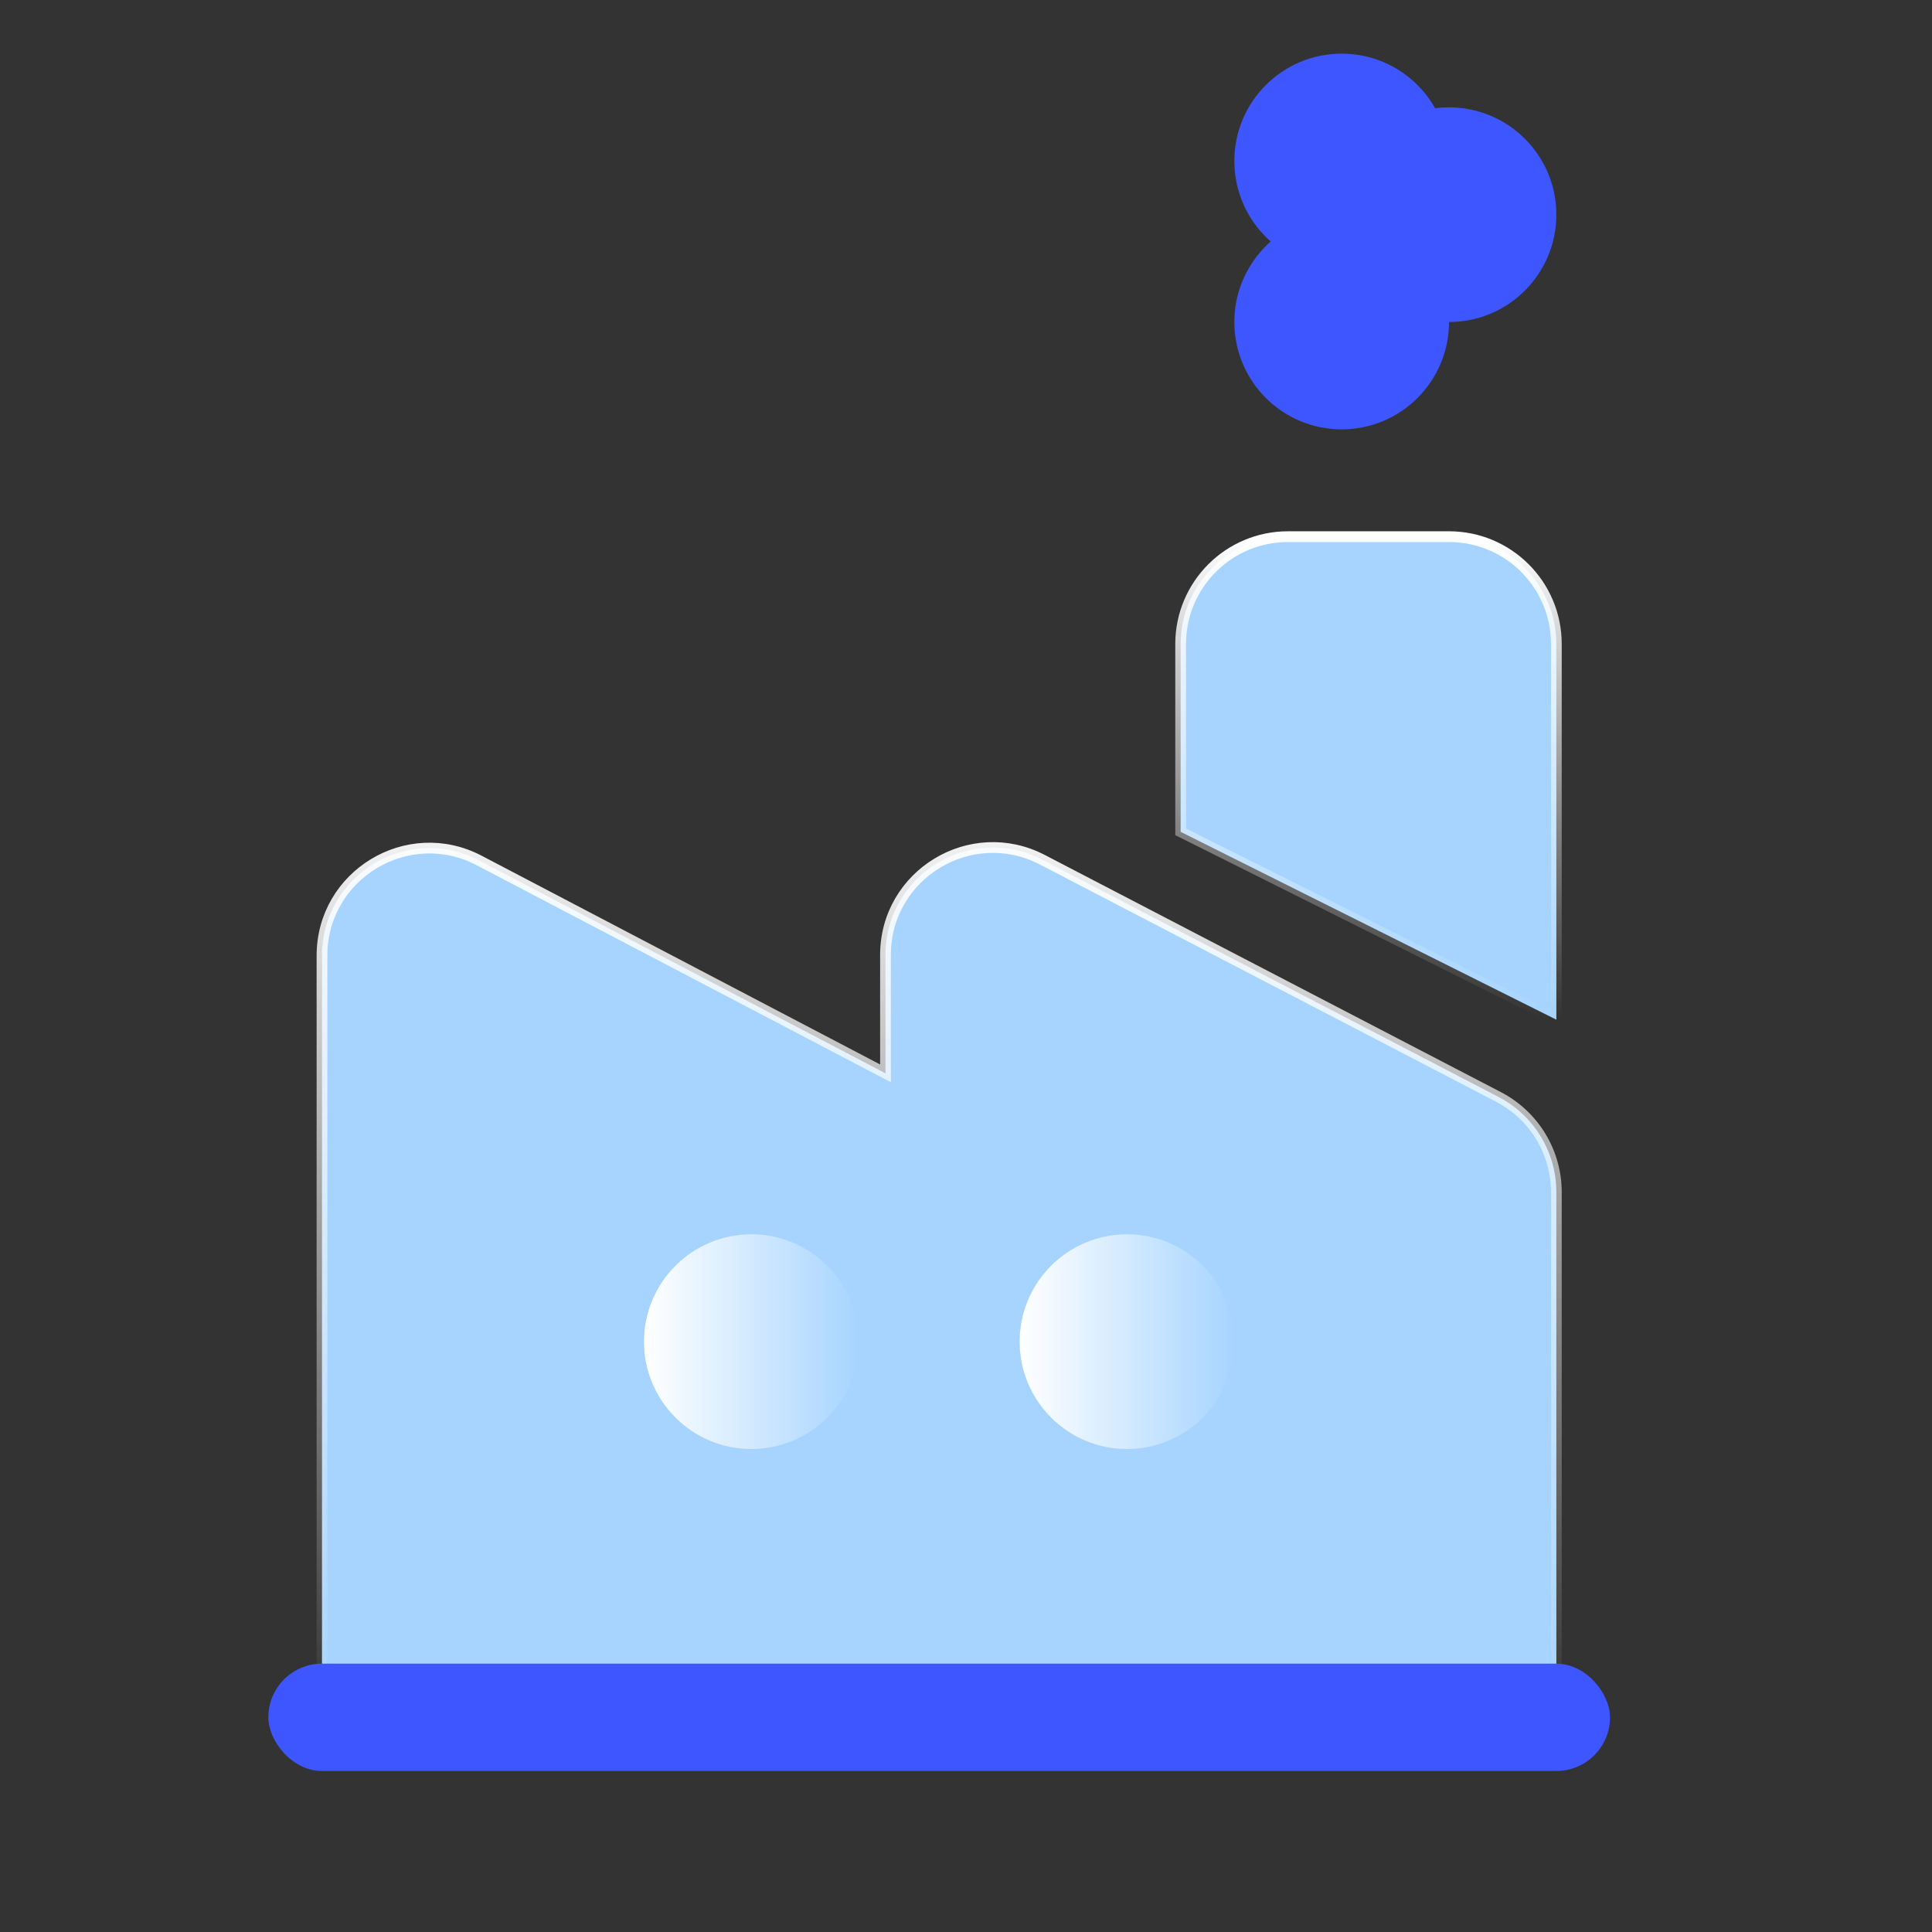
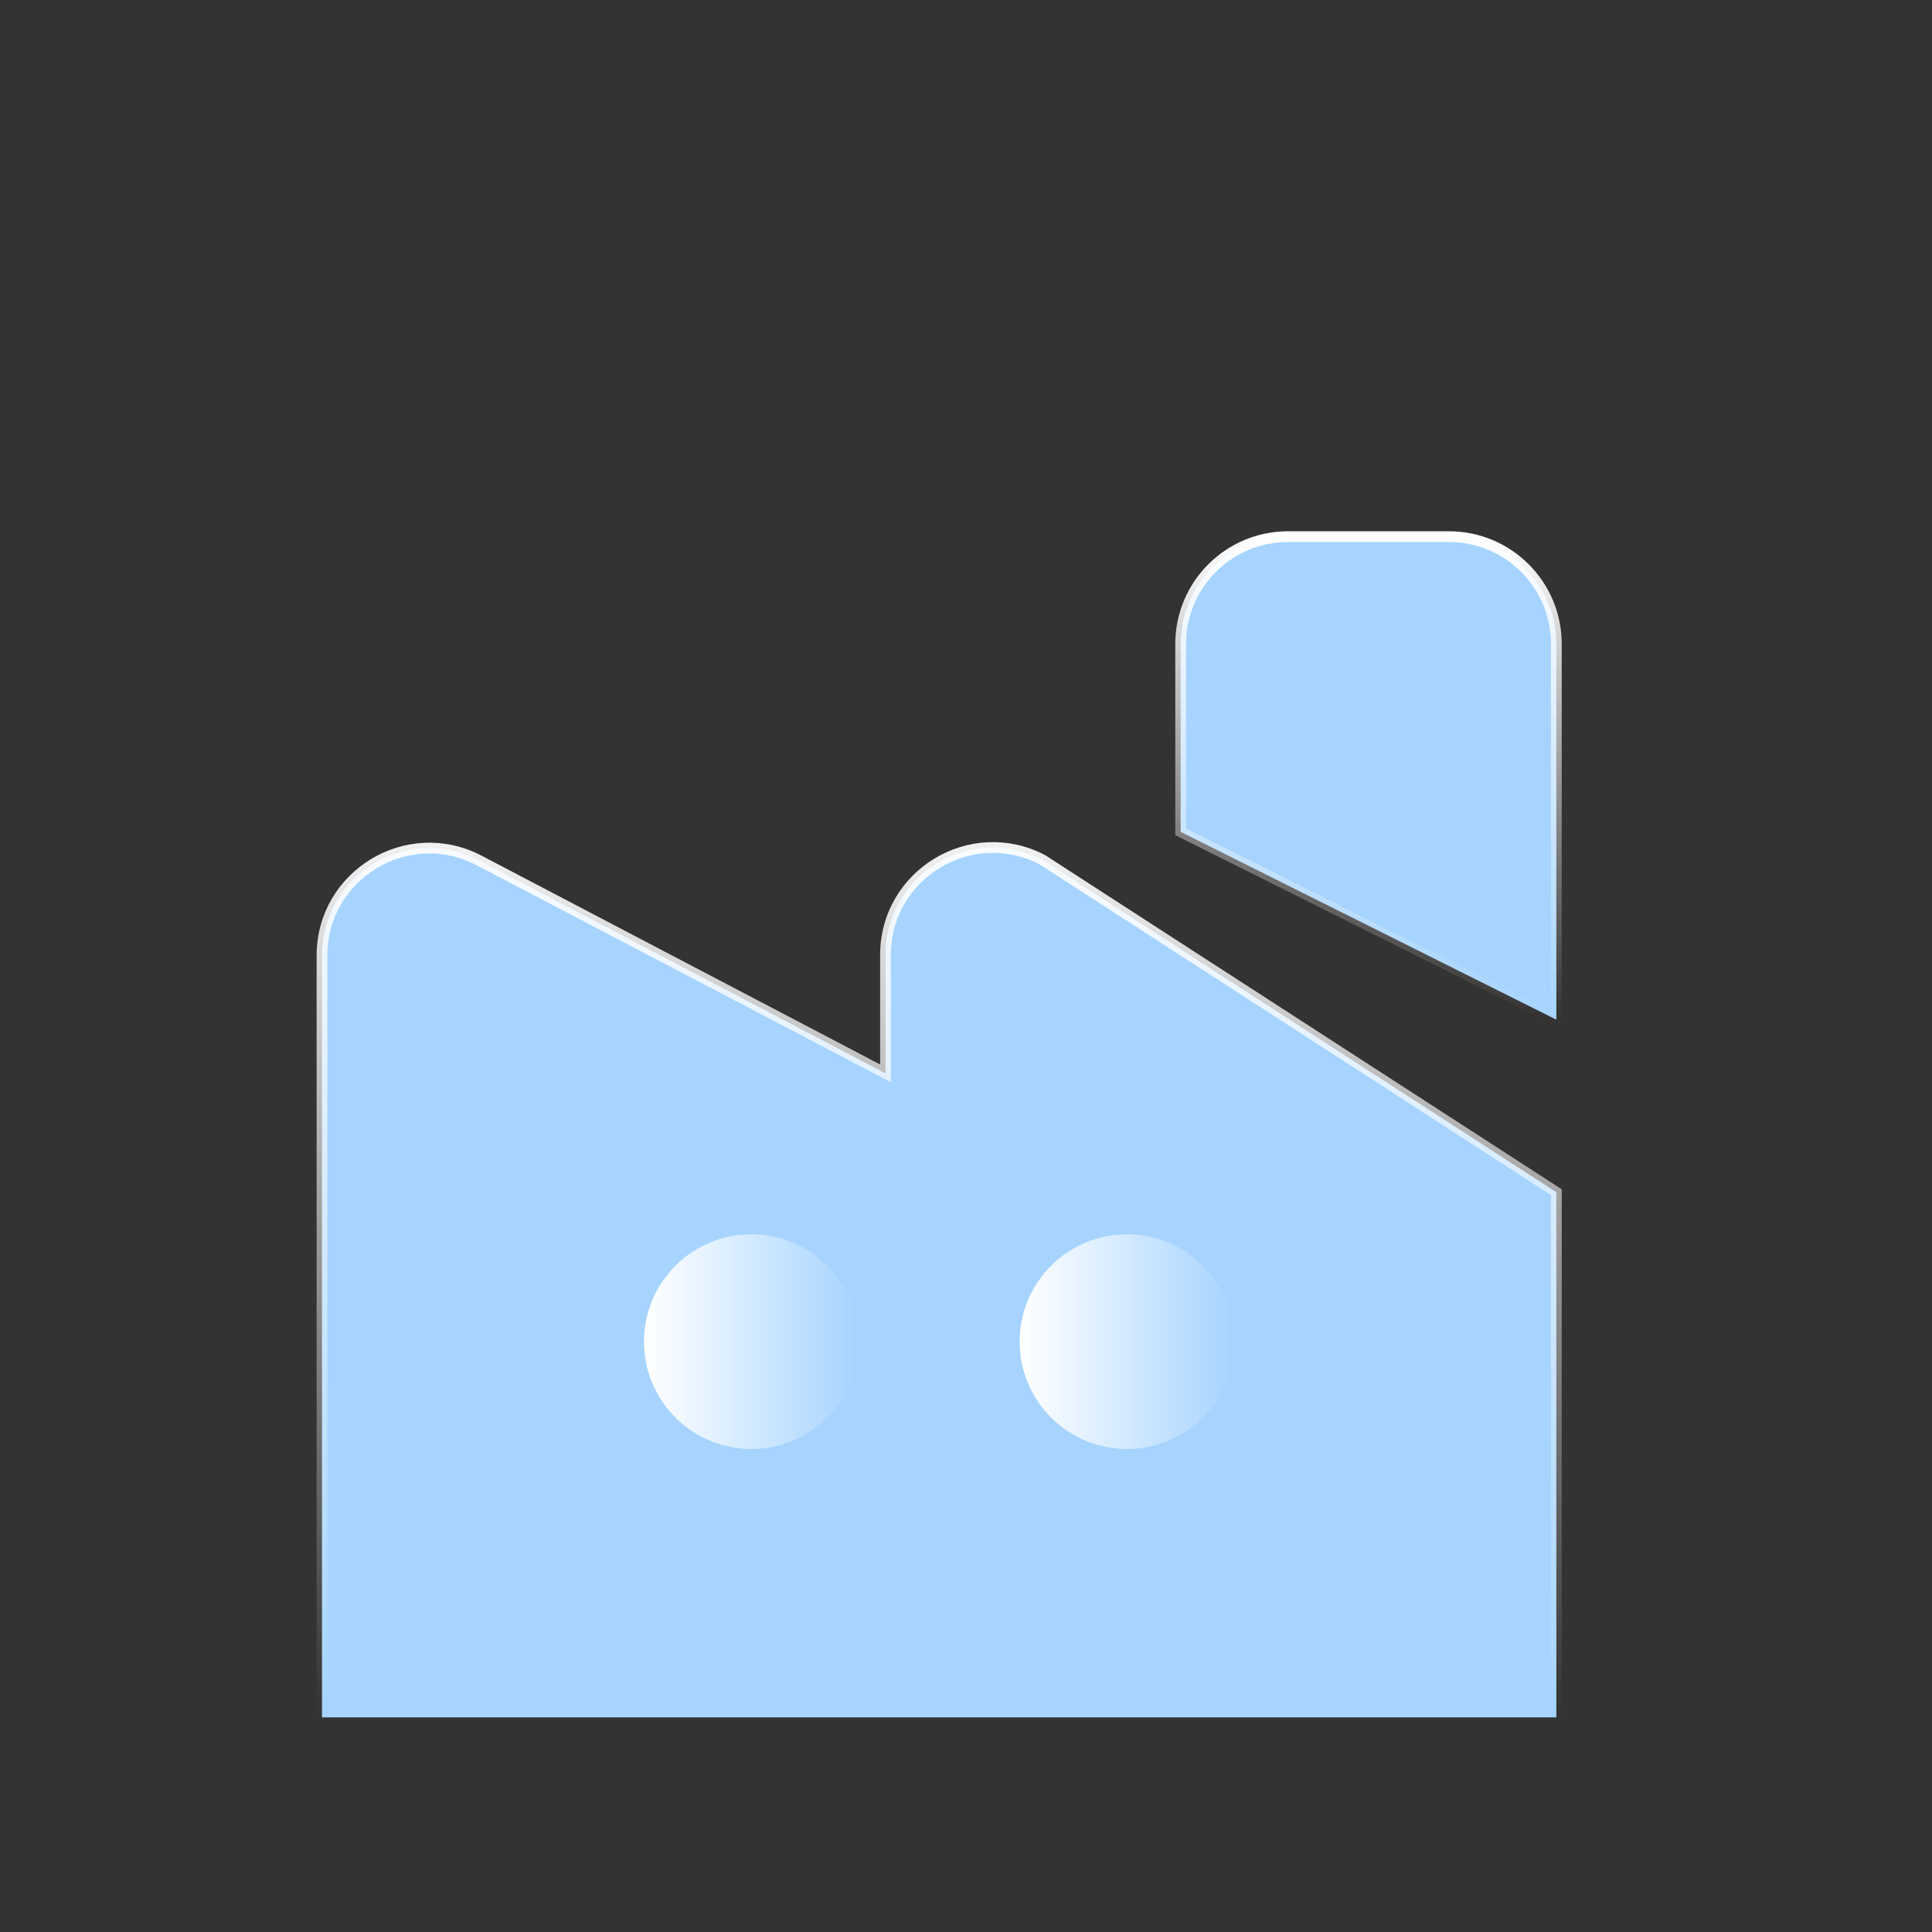
<svg xmlns="http://www.w3.org/2000/svg" width="48" height="48" viewBox="0 0 48 48" fill="none">
  <rect x="0" y="0" width="48" height="48" fill="#333333" stroke="none" />
-   <path d="M8 23.741V42.667H38.667V29.619C38.667 28.624 38.113 27.712 37.23 27.253L25.897 21.36C24.122 20.437 22 21.725 22 23.726V26.667L11.904 21.378C10.129 20.448 8 21.736 8 23.741Z" fill="#A6D4FF" stroke="url(#paint0_linear_643_4690)" stroke-width="0.267" />
-   <rect x="6.667" y="41.333" width="33.333" height="2.667" rx="1.333" fill="#3E56FF" />
+   <path d="M8 23.741V42.667H38.667V29.619L25.897 21.36C24.122 20.437 22 21.725 22 23.726V26.667L11.904 21.378C10.129 20.448 8 21.736 8 23.741Z" fill="#A6D4FF" stroke="url(#paint0_linear_643_4690)" stroke-width="0.267" />
  <circle cx="18.667" cy="33.333" r="2.667" fill="url(#paint1_linear_643_4690)" />
  <circle cx="28" cy="33.333" r="2.667" fill="url(#paint2_linear_643_4690)" />
  <path d="M32 13.333H36C37.473 13.333 38.667 14.527 38.667 16V25.333L29.333 20.667V16C29.333 14.527 30.527 13.333 32 13.333Z" fill="#A6D4FF" stroke="url(#paint3_linear_643_4690)" stroke-width="0.267" />
-   <path fill-rule="evenodd" clip-rule="evenodd" d="M31.57 6C31.016 5.511 30.667 4.796 30.667 4C30.667 2.527 31.861 1.333 33.333 1.333C34.33 1.333 35.198 1.879 35.656 2.689C35.769 2.674 35.883 2.667 36 2.667C37.473 2.667 38.667 3.861 38.667 5.333C38.667 6.806 37.473 8 36 8C36 9.473 34.806 10.667 33.333 10.667C31.861 10.667 30.667 9.473 30.667 8C30.667 7.204 31.016 6.489 31.57 6Z" fill="#3E56FF" />
  <defs>
    <linearGradient id="paint0_linear_643_4690" x1="23.333" y1="19.333" x2="23.333" y2="42.667" gradientUnits="userSpaceOnUse">
      <stop stop-color="white" />
      <stop offset="1" stop-color="white" stop-opacity="0" />
    </linearGradient>
    <linearGradient id="paint1_linear_643_4690" x1="16" y1="33.333" x2="21.333" y2="33.333" gradientUnits="userSpaceOnUse">
      <stop stop-color="white" />
      <stop offset="1" stop-color="white" stop-opacity="0" />
    </linearGradient>
    <linearGradient id="paint2_linear_643_4690" x1="25.333" y1="33.333" x2="30.667" y2="33.333" gradientUnits="userSpaceOnUse">
      <stop stop-color="white" />
      <stop offset="1" stop-color="white" stop-opacity="0" />
    </linearGradient>
    <linearGradient id="paint3_linear_643_4690" x1="34" y1="13.333" x2="34" y2="25.333" gradientUnits="userSpaceOnUse">
      <stop stop-color="white" />
      <stop offset="1" stop-color="white" stop-opacity="0" />
    </linearGradient>
  </defs>
</svg>